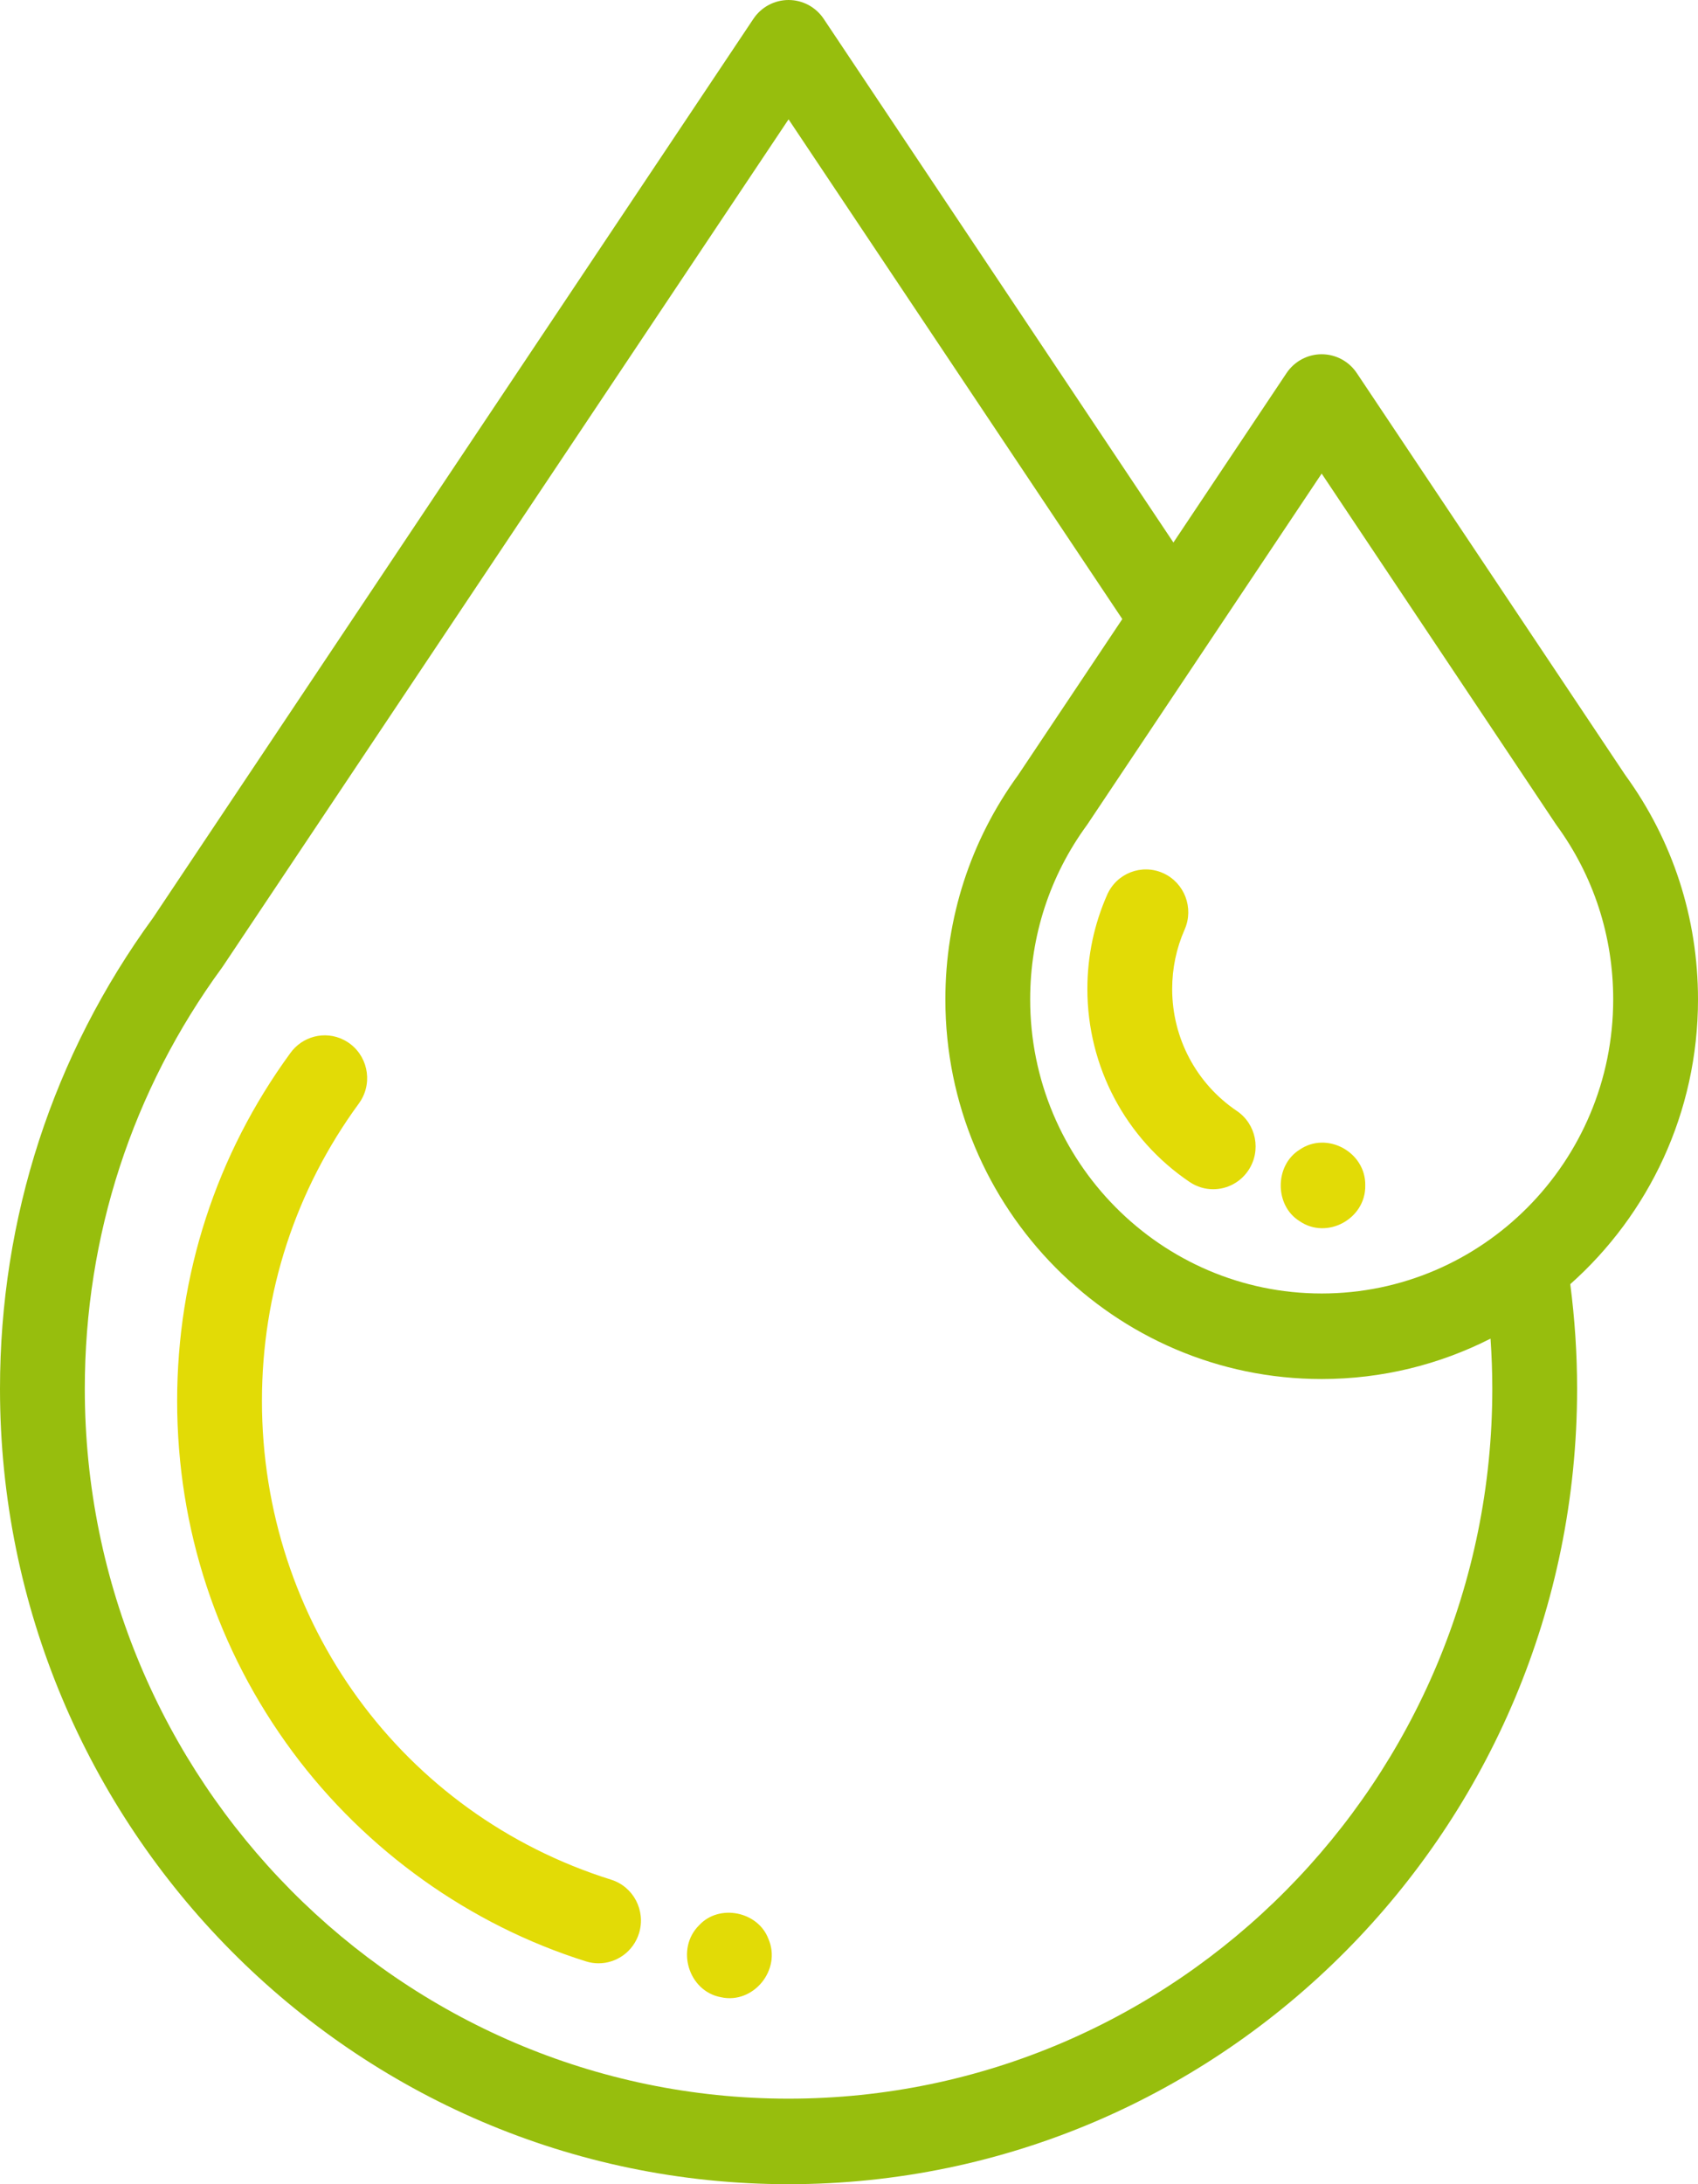
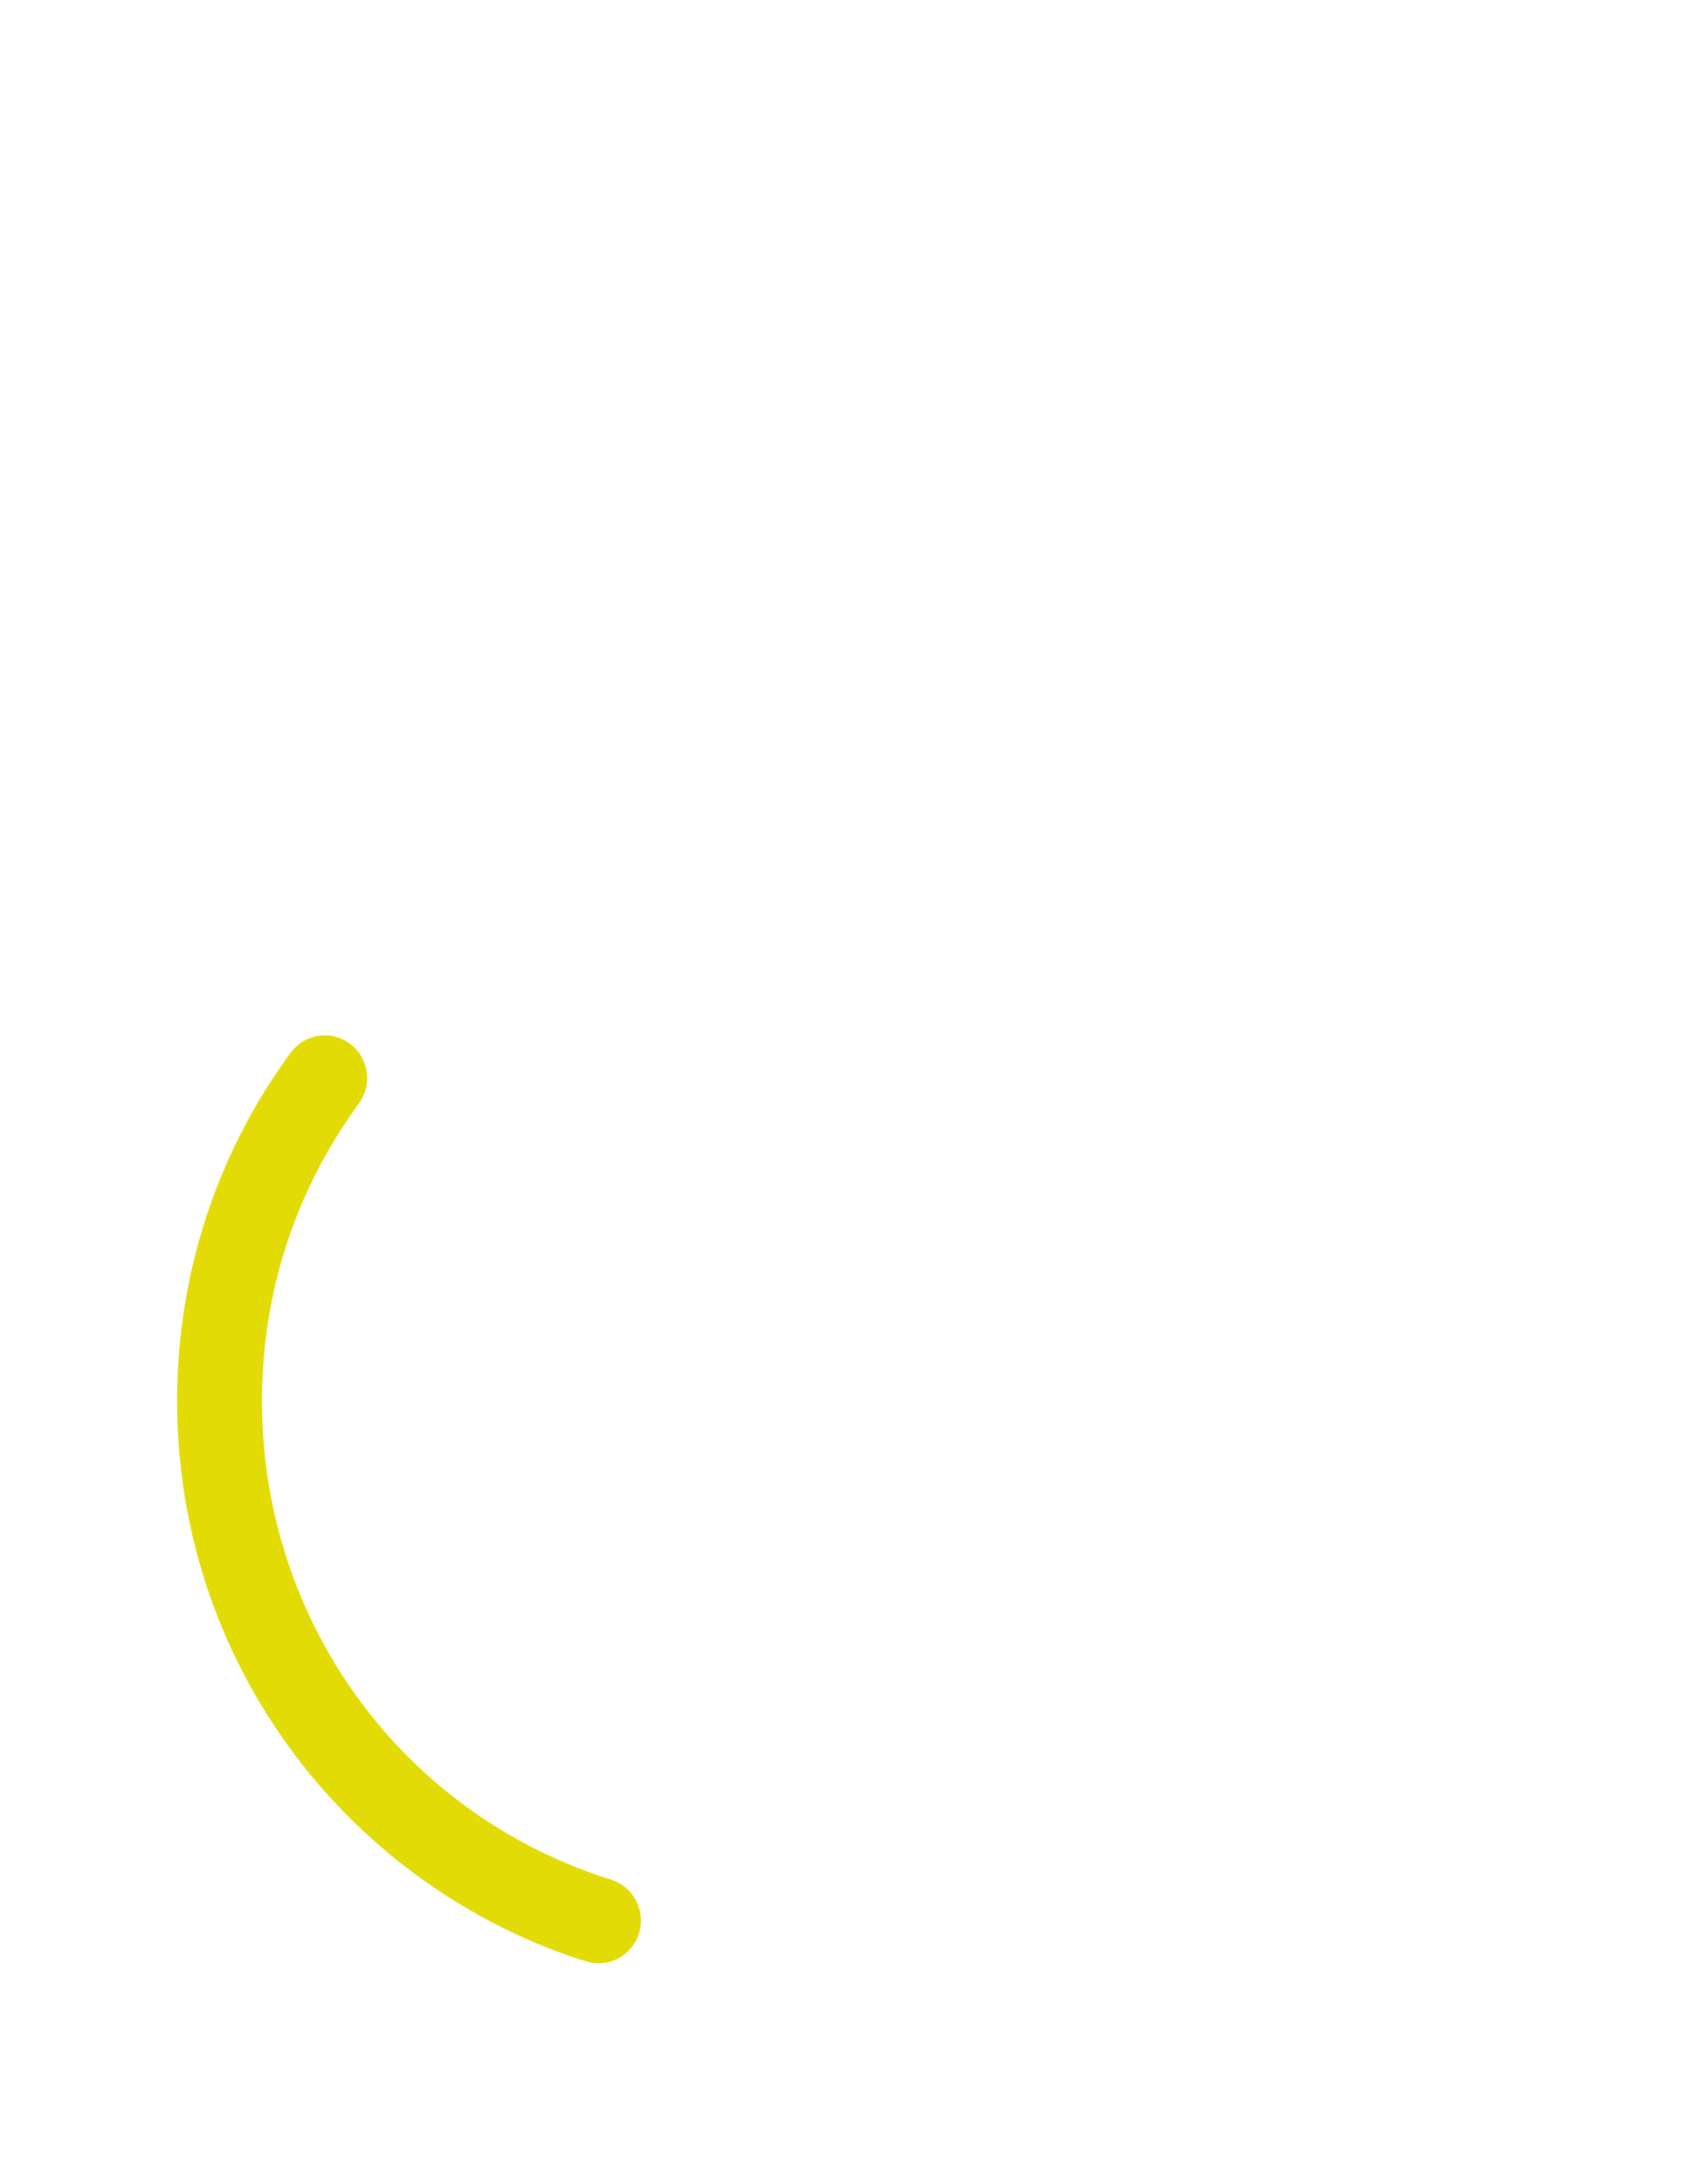
<svg xmlns="http://www.w3.org/2000/svg" width="49px" height="63px" viewBox="0 0 49 63" version="1.1">
  <title>Group</title>
  <g id="Page-1" stroke="none" stroke-width="1" fill="none" fill-rule="evenodd">
    <g id="Mairie-de-St-Pierre-de-Chartreuse" transform="translate(-812, -1027)" fill-rule="nonzero">
      <g id="Group-8" transform="translate(232, 841)">
        <g id="Group-7-Copy-7" transform="translate(538, 151)">
          <g id="Group" transform="translate(42, 35)">
            <path d="M17.636,54.217 C11.609,52.327 7.559,46.778 7.559,40.408 C7.559,37.295 8.526,34.329 10.355,31.83 C10.397,31.773 10.435,31.711 10.466,31.648 C10.768,31.038 10.523,30.298 9.918,29.993 C9.371,29.717 8.717,29.895 8.373,30.382 C6.24,33.305 5.112,36.771 5.112,40.408 C5.112,44.092 6.266,47.594 8.448,50.536 C10.558,53.38 13.562,55.524 16.909,56.573 C17.03,56.611 17.152,56.629 17.273,56.629 C17.794,56.629 18.278,56.29 18.441,55.761 C18.641,55.11 18.281,54.419 17.636,54.217 L17.636,54.217 Z" id="Path" fill="#E2DB06" />
-             <path d="M49,28.828 C49,26.479 48.274,24.242 46.901,22.355 L39.155,10.763 C38.928,10.422 38.547,10.218 38.14,10.218 C37.733,10.218 37.353,10.422 37.125,10.763 L33.862,15.648 L23.77,0.544 C23.543,0.204 23.162,0 22.756,0 C22.349,0 21.968,0.204 21.741,0.544 L4.418,26.471 C1.527,30.431 0,35.128 0,40.058 C0,52.708 10.208,63 22.756,63 C35.303,63 45.511,52.708 45.511,40.058 C45.511,39.048 45.444,38.036 45.314,37.04 C47.573,35.032 49,32.095 49,28.828 Z M38.14,13.66 L44.871,23.733 C44.884,23.754 44.898,23.775 44.913,23.795 C45.986,25.26 46.553,27 46.553,28.827 C46.553,33.504 42.779,37.309 38.14,37.309 C33.502,37.309 29.728,33.504 29.728,28.827 C29.728,27 30.295,25.26 31.368,23.795 C31.382,23.776 31.395,23.756 31.408,23.736 L34.874,18.549 C34.88,18.539 34.887,18.53 34.893,18.52 L38.14,13.66 Z M43.064,40.058 C43.064,51.348 33.953,60.533 22.755,60.533 C11.557,60.533 2.447,51.348 2.447,40.058 C2.447,35.648 3.816,31.447 6.407,27.909 C6.422,27.888 6.436,27.867 6.45,27.846 L22.756,3.442 L32.387,17.856 L29.38,22.356 C28.007,24.242 27.281,26.479 27.281,28.828 C27.281,34.865 32.152,39.776 38.14,39.776 C39.891,39.776 41.546,39.356 43.013,38.611 C43.046,39.092 43.064,39.575 43.064,40.058 Z" id="Shape" fill="#97BE0D" />
-             <path d="M33.826,28.527 C33.826,27.929 33.947,27.352 34.185,26.812 C34.46,26.19 34.181,25.46 33.564,25.184 C32.946,24.907 32.223,25.187 31.949,25.81 C31.571,26.667 31.379,27.581 31.379,28.527 C31.379,30.766 32.482,32.847 34.33,34.093 C34.539,34.234 34.775,34.302 35.009,34.302 C35.404,34.302 35.791,34.109 36.027,33.754 C36.403,33.188 36.252,32.421 35.691,32.043 C34.523,31.255 33.826,29.941 33.826,28.527 L33.826,28.527 Z" id="Path" fill="#E2DB06" />
-             <path d="M22.175,55.926 C21.876,55.132 20.758,54.906 20.18,55.526 C19.491,56.199 19.862,57.435 20.806,57.607 C21.743,57.814 22.559,56.812 22.175,55.926 Z" id="Path" fill="#E2DB06" />
-             <path d="M37.496,35.218 C38.285,35.769 39.415,35.16 39.398,34.193 C39.416,33.226 38.284,32.615 37.496,33.166 C36.781,33.618 36.778,34.768 37.496,35.218 Z" id="Path" fill="#E2DB06" />
          </g>
        </g>
      </g>
    </g>
  </g>
</svg>